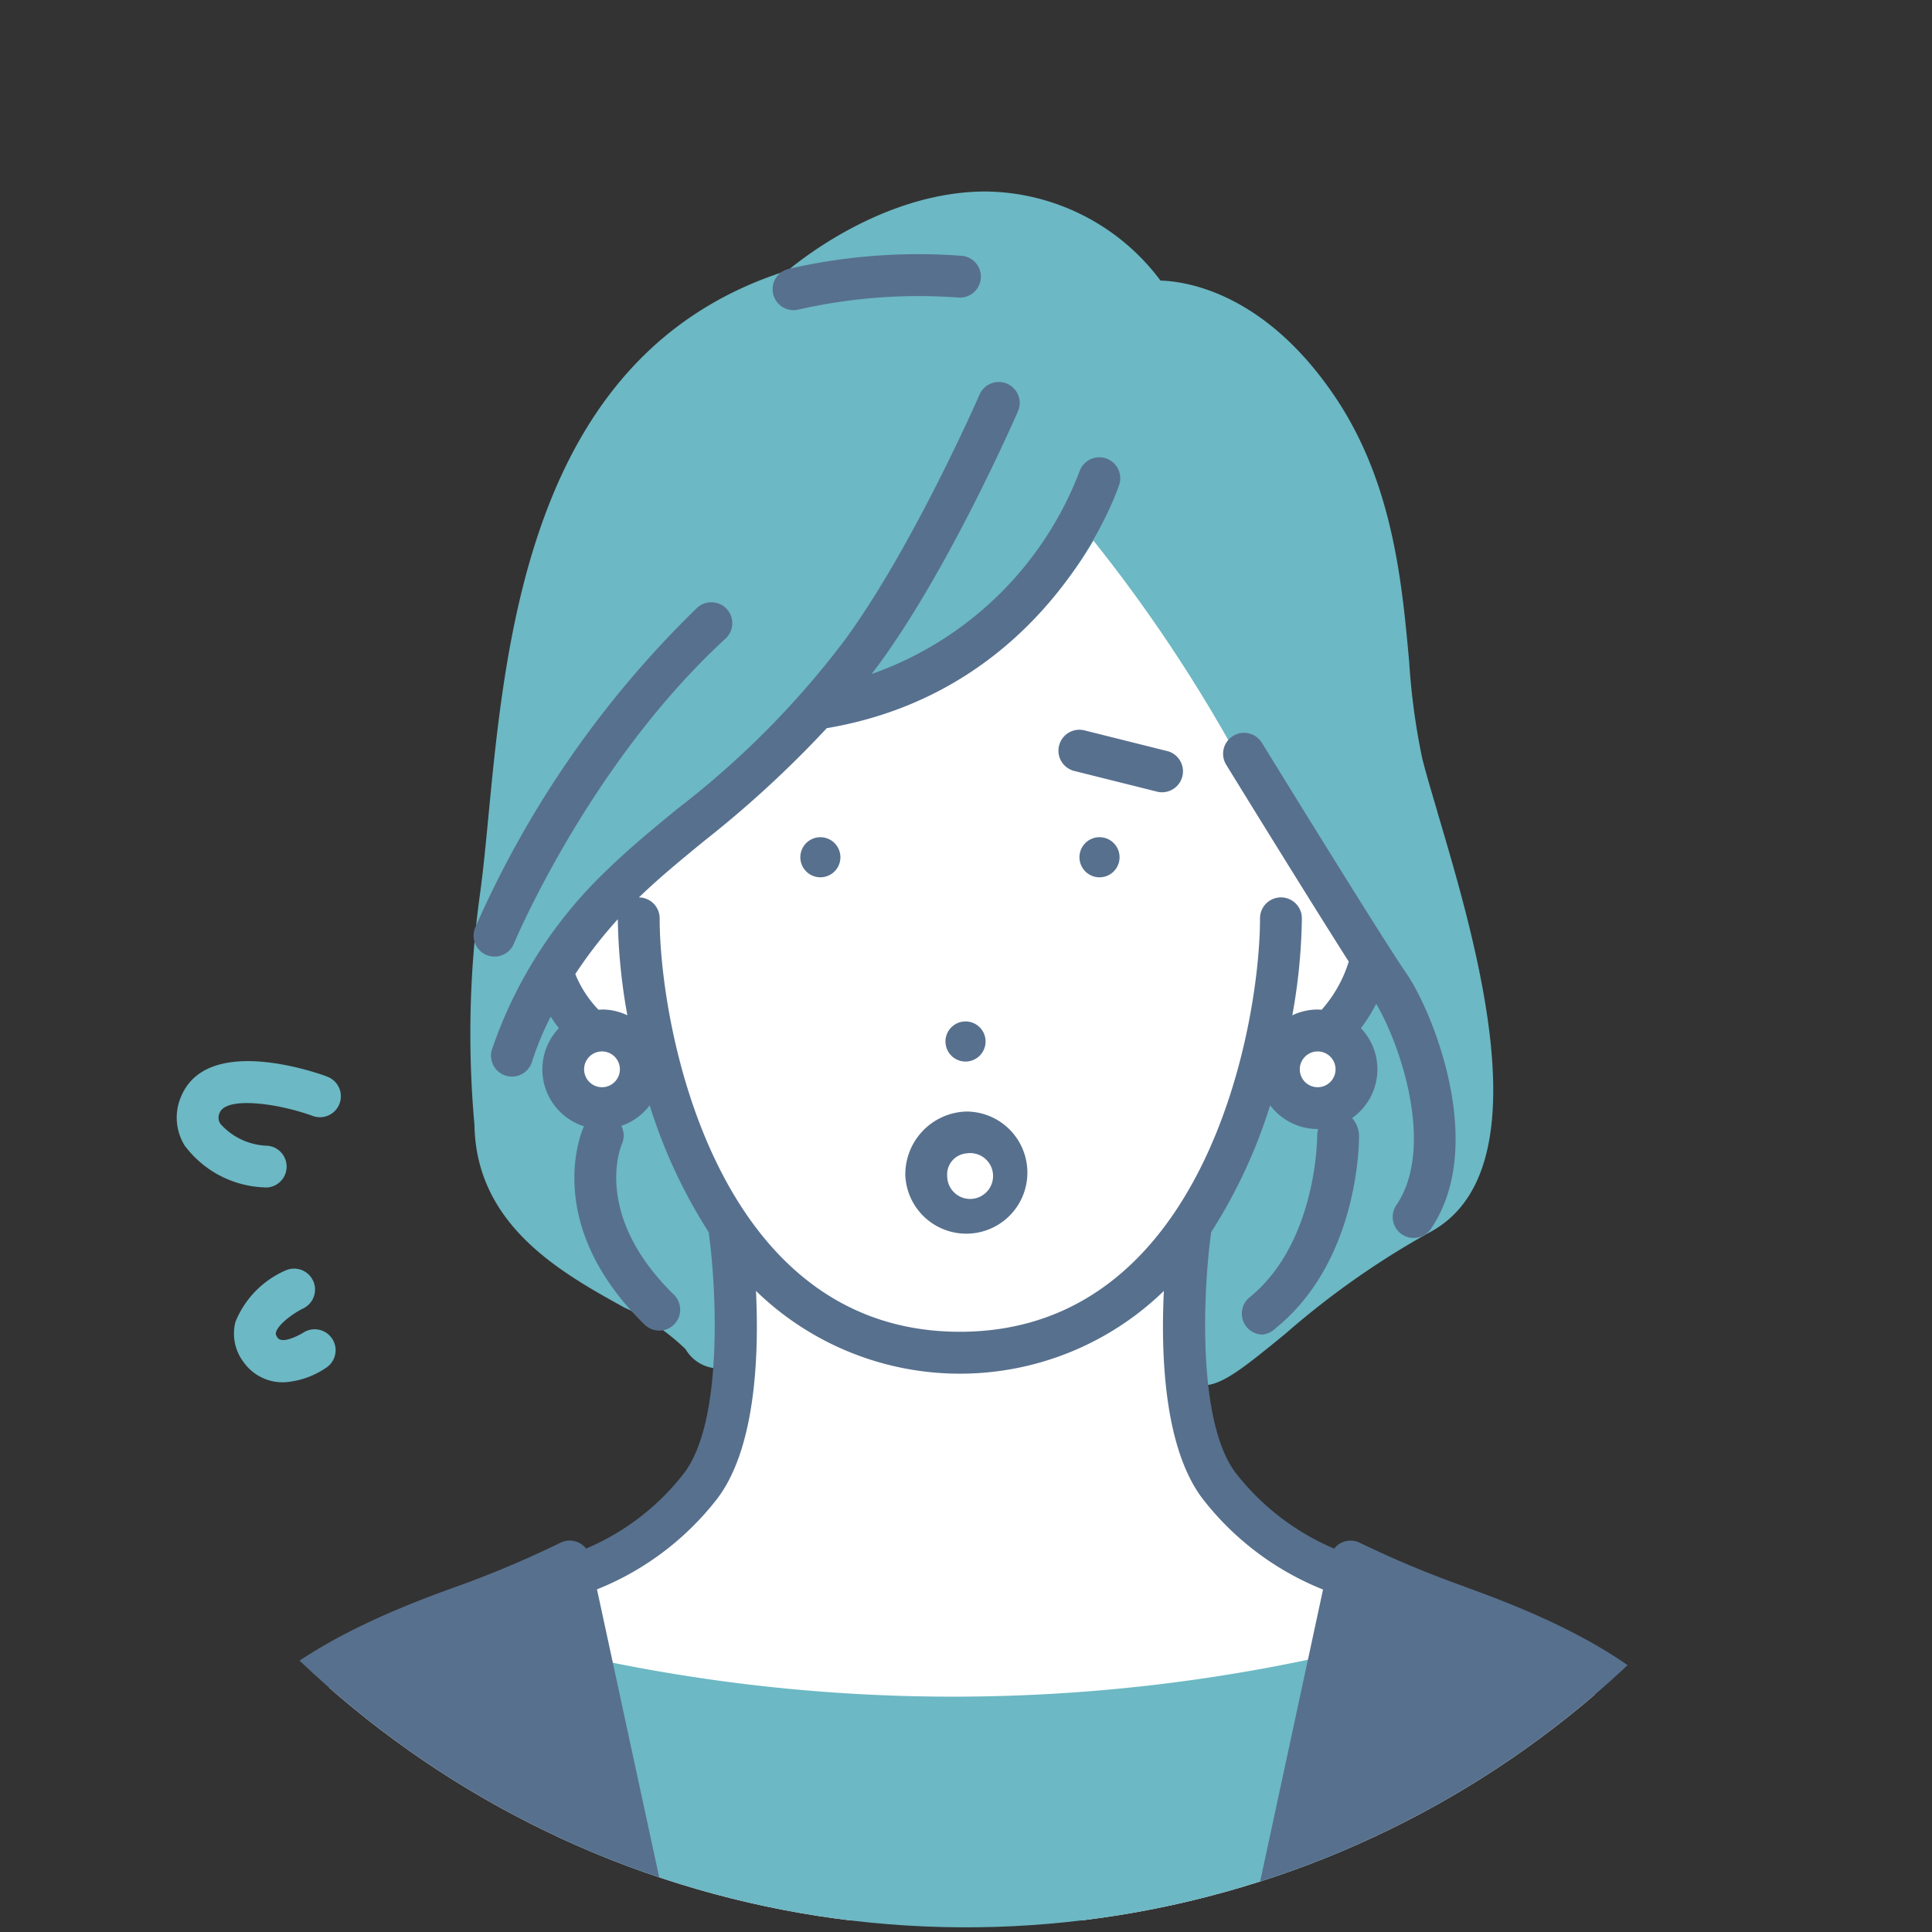
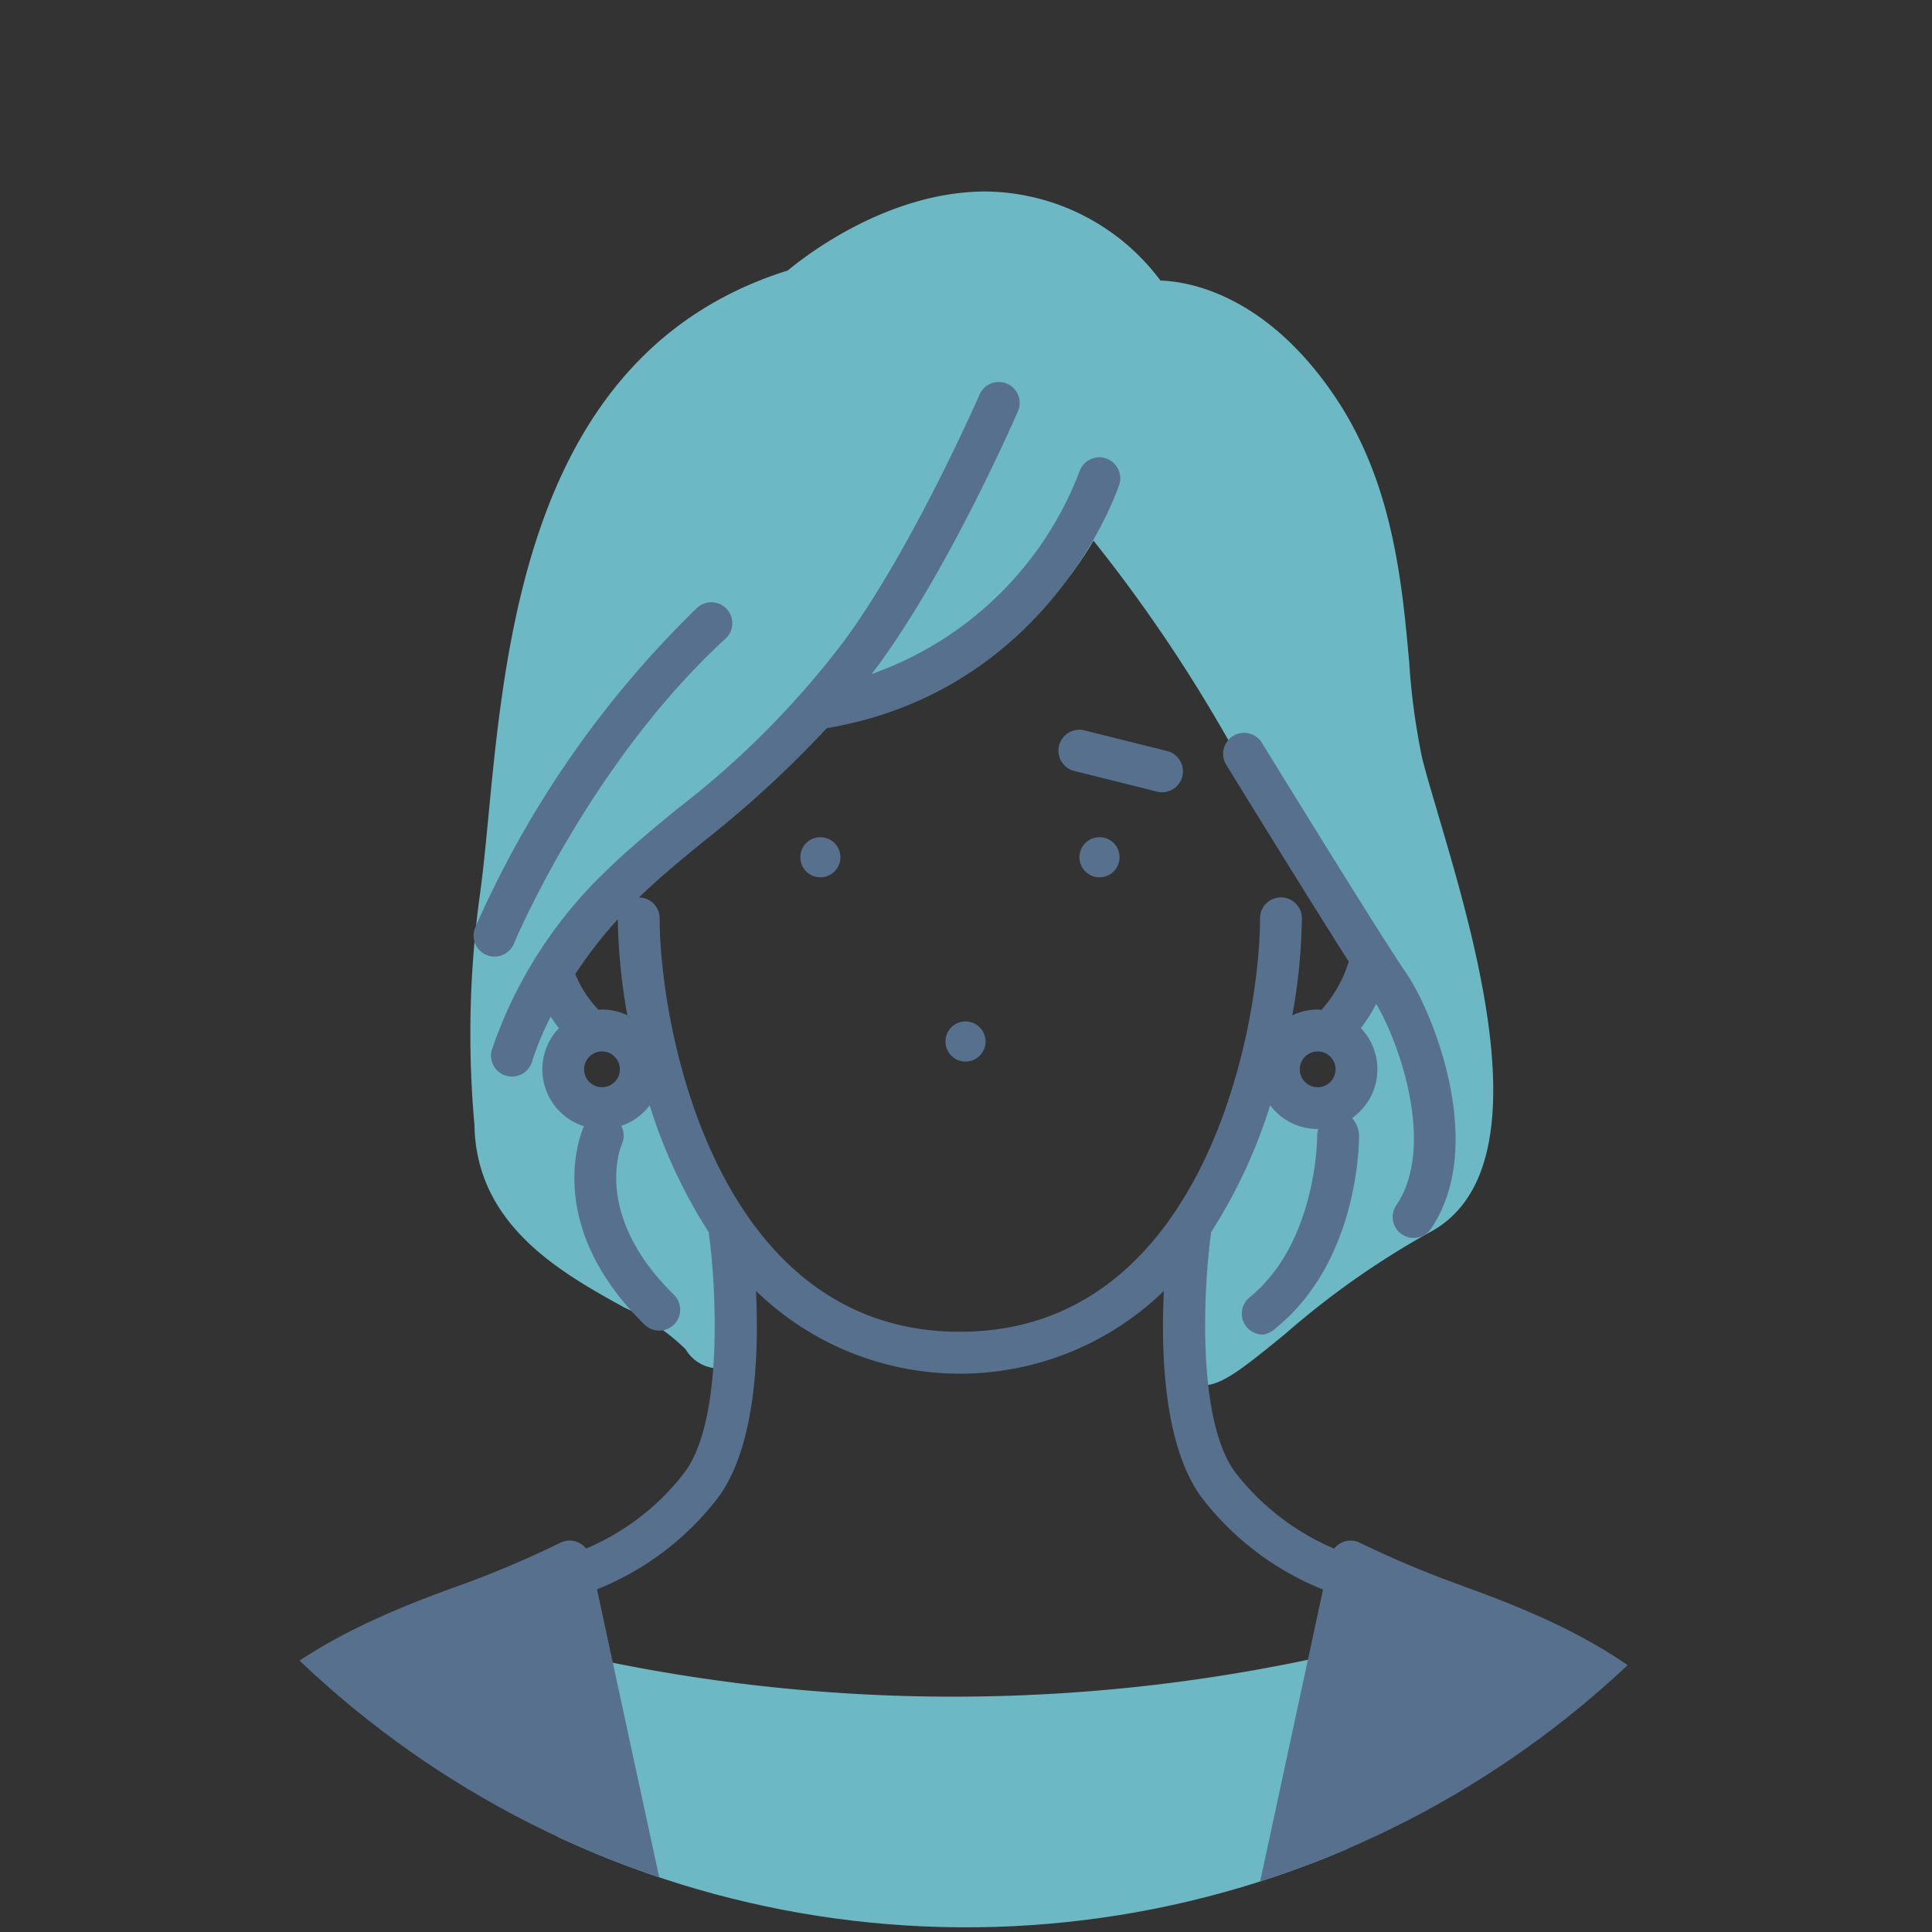
<svg xmlns="http://www.w3.org/2000/svg" width="100" height="100" viewBox="0 0 100 100">
  <rect x="0" y="0" width="100" height="100" fill="#333333" stroke="none" />
  <defs>
    <clipPath id="clip-path">
      <path id="パス_453" data-name="パス 453" d="M0,2167.011a50,50,0,1,0,50-50,50,50,0,0,0-50,50" transform="translate(0 -2117.011)" fill="none" />
    </clipPath>
    <clipPath id="clip-page_lp_icon_chara5">
      <rect width="100" height="100" />
    </clipPath>
  </defs>
  <g id="page_lp_icon_chara5" clip-path="url(#clip-page_lp_icon_chara5)">
    <g id="グループ_3" data-name="グループ 3" transform="translate(-2575 -3600.25)">
      <g id="グループ_354" data-name="グループ 354" transform="translate(2575 3600.009)">
        <g id="グループ_353" data-name="グループ 353" clip-path="url(#clip-path)">
-           <path id="パス_440" data-name="パス 440" d="M128.076,2345.053s-4.75,9.552-13.993,10.68c0,0-4.074,3.607-8.369,7.425s-7.2,7.626-7.634,10.6,6.42,4.91,8.3,2.751l2.858,6.316s2.182,11.216-3.3,15.053-24.227,7.224-25.1,20.646h80.84a14.265,14.265,0,0,0-4.335-9.459c-4.227-3.793-17.242-8.505-20.975-11.169s-3.738-9.053-3.194-15.033c0,0,9.608-3.154,10.791-11.888s-15.893-25.917-15.893-25.917" transform="translate(-71.568 -2318.893)" fill="#fff" />
          <path id="パス_441" data-name="パス 441" d="M262.29,2237.613c-.329-1.114-.615-2.076-.787-2.772a35.15,35.15,0,0,1-.673-4.977c-.375-4.133-.841-9.277-3.832-13.723-3.612-5.365-7.653-5.984-9.042-6.025a11.433,11.433,0,0,0-9.043-4.61c-5.04,0-9.3,3.3-10.247,4.088-13.178,4.131-14.57,18.628-15.494,28.239-.14,1.464-.273,2.846-.435,4.015a52.657,52.657,0,0,0-.289,11.977c.088,5.21,4.517,7.656,7.753,9.445a11.292,11.292,0,0,1,3.177,2.16,1.994,1.994,0,0,0,1.518.982,1.31,1.31,0,0,0,1.007-.473c.242-.283.975-1.141.072-6.825a1.07,1.07,0,0,0-.077-.265l-3.21-7.329a1.084,1.084,0,0,0-1.9-.161,2.565,2.565,0,0,1-1.913,1.07,2.147,2.147,0,0,1-.422-.042.4.4,0,0,1-.289-.2,5.058,5.058,0,0,1-.066-3.006,1.1,1.1,0,0,0-.025-.6l-.814-2.445c.923-1.909,2.874-3.99,5.951-6.349a49.8,49.8,0,0,0,6.558-6.96c8.571-1.067,12.815-5.989,14.72-9.25a78.841,78.841,0,0,1,8.62,13.375,89.3,89.3,0,0,0,4.81,8.583l-.841,2.6a1.05,1.05,0,0,0,.466,1.26c.156.1.892.69.193,2.333a1.084,1.084,0,0,1-1.165.717,5.306,5.306,0,0,1-2.143-.61,1.083,1.083,0,0,0-1.5.468l-3.211,6.5a1.332,1.332,0,0,0-.062.158c-.148.479-1.44,4.748-1.006,7.042a1.5,1.5,0,0,0,1.488,1.3c.981,0,2.026-.825,4.3-2.688a43.274,43.274,0,0,1,7.372-5.192c6.022-3.093,2.551-14.81.477-21.811" transform="translate(-187.89 -2195.353)" fill="#6cb8c4" />
          <path id="パス_442" data-name="パス 442" d="M280.987,2863.119a89.253,89.253,0,0,1-41.387.016,1.1,1.1,0,0,0-1,.286,1.171,1.171,0,0,0-.324,1.026l2.179,12.094a1.231,1.231,0,0,0,1.066,1.042h37.545a1.23,1.23,0,0,0,1.066-1.042l2.18-12.195a1.073,1.073,0,0,0-1.324-1.229" transform="translate(-210.927 -2777.499)" fill="#6cb8c4" />
-           <path id="パス_443" data-name="パス 443" d="M87.528,2598.695c-.632-.232-6.214-2.181-7.557,1.026a2.749,2.749,0,0,0,.175,2.536,5.381,5.381,0,0,0,4.1,2.174,1.094,1.094,0,0,0,.237,0,1.084,1.084,0,0,0-.041-2.155,3.384,3.384,0,0,1-2.44-1.133.579.579,0,0,1-.033-.581c.358-.853,3.044-.475,4.81.172a1.084,1.084,0,0,0,.748-2.035" transform="translate(-70.594 -2542.732)" fill="#6cb8c4" />
-           <path id="パス_444" data-name="パス 444" d="M109.1,2694.818c-.01.007-1.04.631-1.312.247-.112-.157-.093-.226-.082-.271.107-.416.889-.99,1.414-1.244a1.084,1.084,0,0,0-.937-1.955,4.9,4.9,0,0,0-2.574,2.653,2.435,2.435,0,0,0,.41,2.069,2.473,2.473,0,0,0,2.458,1.02,4.32,4.32,0,0,0,1.842-.726,1.083,1.083,0,1,0-1.219-1.792" transform="translate(-93.422 -2625.587)" fill="#6cb8c4" />
          <path id="パス_445" data-name="パス 445" d="M140.55,2353.542a53.23,53.23,0,0,1-5.425-2.27,1.084,1.084,0,0,0-.949.011,1.035,1.035,0,0,0-.361.3,12.807,12.807,0,0,1-4.946-3.725c-.015-.021-.031-.043-.05-.064-2.2-2.654-1.742-9.94-1.38-12.523,0-.02,0-.039,0-.058a27.053,27.053,0,0,0,3.06-6.577,3.089,3.089,0,0,0,2.462,1.228h.027a1.277,1.277,0,0,0-.053.346c0,.053,0,5.528-3.5,8.367a1.084,1.084,0,0,0,.684,1.926,1.208,1.208,0,0,0,.681-.342c4.322-3.507,4.306-9.715,4.3-9.973a1.44,1.44,0,0,0-.358-.893,3.083,3.083,0,0,0,.454-4.652,8.319,8.319,0,0,0,.792-1.257c1.25,2.1,3.078,7.449,1.033,10.435a1.084,1.084,0,0,0,1.789,1.224c2.961-4.326.07-11.317-1.261-13.24-1.269-1.833-7.429-11.853-7.491-11.953a1.084,1.084,0,0,0-1.847,1.134c.206.335,4.158,6.761,6.357,10.213a6.76,6.76,0,0,1-1.4,2.489c-.069,0-.138-.01-.208-.01a3.078,3.078,0,0,0-1.313.3,30.06,30.06,0,0,0,.495-5.02,1.083,1.083,0,0,0-2.167,0c0,5.552-2.855,21.4-15.537,21.4s-15.537-15.846-15.537-21.4a1.082,1.082,0,0,0-1.073-1.082c1.033-1,2.173-1.936,3.379-2.925a55.837,55.837,0,0,0,6.343-5.835c11.465-1.937,15-12.18,15.143-12.616a1.084,1.084,0,0,0-2.056-.686,17.865,17.865,0,0,1-10.766,10.5c.1-.137.207-.271.311-.411,3.7-5.013,7.13-12.883,7.276-13.216a1.084,1.084,0,0,0-1.988-.863c-.034.079-3.484,7.979-7.033,12.792a45.718,45.718,0,0,1-8.6,8.659c-1.295,1.063-2.518,2.068-3.654,3.177a23.1,23.1,0,0,0-5.971,9.321,1.084,1.084,0,0,0,2.088.585,15.077,15.077,0,0,1,.962-2.31c.129.2.268.4.424.595a3.089,3.089,0,0,0,1.3,5.079c0,.01-.012.018-.016.028-.092.2-2.193,5.005,3.15,10.239a1.084,1.084,0,0,0,1.518-1.549c-4.2-4.113-2.763-7.633-2.692-7.8a1.077,1.077,0,0,0-.032-.939,3.1,3.1,0,0,0,1.471-1.062,27.068,27.068,0,0,0,3.062,6.577c0,.019,0,.039,0,.058.362,2.583.82,9.869-1.38,12.523-.017.021-.034.043-.049.064a12.607,12.607,0,0,1-4.927,3.718,1.077,1.077,0,0,0-1.328-.3,53.568,53.568,0,0,1-5.426,2.287c-7.668,2.746-14.815,6.64-15.188,16.281a1.185,1.185,0,0,0,.3.836,1.152,1.152,0,0,0,.779.4l23.816.2h.01a1.222,1.222,0,0,0,1.083-1.235,2.335,2.335,0,0,0-.06-.525l-3.42-15.832a14.828,14.828,0,0,0,6.1-4.536c2.119-2.592,2.292-7.573,2.129-10.911a15.15,15.15,0,0,0,21.113,0c-.164,3.338.009,8.321,2.128,10.913a14.846,14.846,0,0,0,6.11,4.543l-3.458,16.055a1.223,1.223,0,0,0,.217.974,1.266,1.266,0,0,0,.842.553h0l23.815-.2c.295,0,.576-.284.779-.5a1.06,1.06,0,0,0,.3-.785c-.373-9.641-7.519-13.5-15.187-16.249m-7.586-27.7a.926.926,0,1,1-.926.926.927.927,0,0,1,.926-.926m-37.043,1.852a.926.926,0,1,1,.926-.926.927.927,0,0,1-.926.926m0-4.019c-.061,0-.121.006-.181.009a5.724,5.724,0,0,1-1.2-1.848,23.033,23.033,0,0,1,2.2-2.837,30.1,30.1,0,0,0,.494,4.972,3.068,3.068,0,0,0-1.312-.3" transform="translate(-64.757 -2271.185)" fill="#57708e" />
          <path id="パス_446" data-name="パス 446" d="M487.936,2496.874a1.038,1.038,0,1,0,1.185.864,1.038,1.038,0,0,0-1.185-.864" transform="translate(-431.185 -2453.287)" fill="#57708e" />
          <path id="パス_447" data-name="パス 447" d="M427.8,2582.055a1.038,1.038,0,1,0-1.185-.865,1.038,1.038,0,0,0,1.185.865" transform="translate(-377.665 -2526.881)" fill="#57708e" />
          <path id="パス_448" data-name="パス 448" d="M361.125,2497.738a1.037,1.037,0,1,0,1.185-.864,1.036,1.036,0,0,0-1.185.864" transform="translate(-319.687 -2453.286)" fill="#57708e" />
          <path id="パス_449" data-name="パス 449" d="M214.365,2409.275a1.084,1.084,0,0,0,1.416-.587c.038-.092,3.891-9.286,10.93-15.767a1.084,1.084,0,1,0-1.467-1.595,52.392,52.392,0,0,0-11.466,16.534,1.084,1.084,0,0,0,.587,1.416" transform="translate(-189.182 -2359.604)" fill="#57708e" />
-           <path id="パス_450" data-name="パス 450" d="M349.7,2236.777a1.1,1.1,0,0,0,.283-.037,28.138,28.138,0,0,1,8.257-.615,1.083,1.083,0,0,0,.144-2.162,29.964,29.964,0,0,0-8.964.684,1.084,1.084,0,0,0,.279,2.131" transform="translate(-308.626 -2220.483)" fill="#57708e" />
-           <path id="パス_451" data-name="パス 451" d="M408.5,2624a3.161,3.161,0,1,0,3.156-3.337A3.254,3.254,0,0,0,408.5,2624m3.156-1.17a1.187,1.187,0,1,1-.989,1.17,1.092,1.092,0,0,1,.989-1.17" transform="translate(-361.64 -2562.889)" fill="#57708e" />
          <path id="パス_452" data-name="パス 452" d="M477.609,2449.165a1.084,1.084,0,0,0,.788,1.315l4.335,1.083a1.084,1.084,0,0,0,.526-2.1l-4.335-1.084a1.083,1.083,0,0,0-1.314.789" transform="translate(-422.792 -2410.334)" fill="#57708e" />
        </g>
      </g>
    </g>
  </g>
</svg>